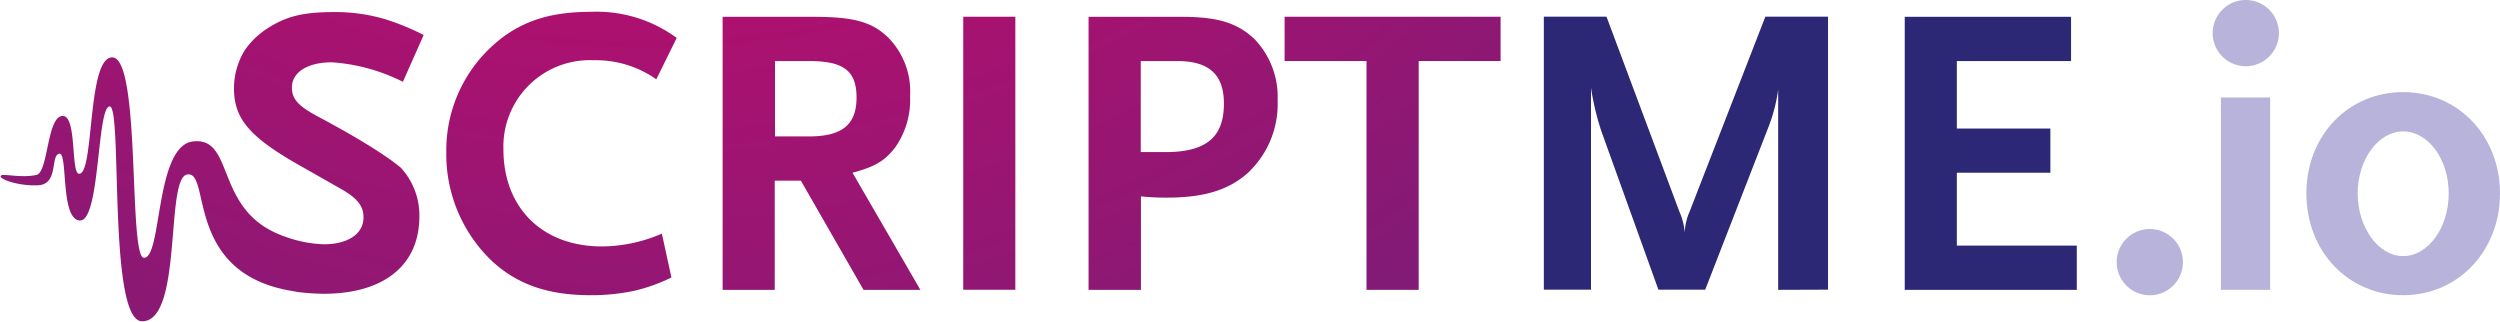
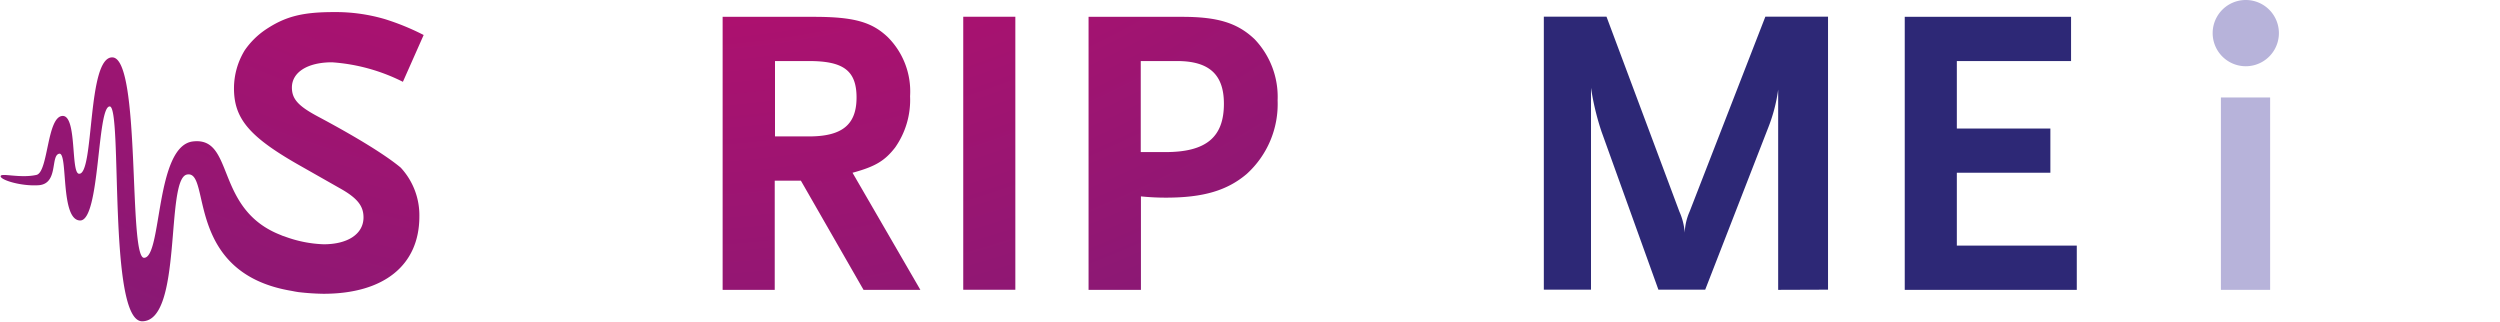
<svg xmlns="http://www.w3.org/2000/svg" xmlns:xlink="http://www.w3.org/1999/xlink" id="Layer_1" data-name="Layer 1" viewBox="0 0 279.29 36.01">
  <defs>
    <style>.cls-1{fill:#2d2876;}.cls-2{fill:#b7b3da;}.cls-3{fill:url(#radial-gradient);}.cls-4{fill:url(#radial-gradient-2);}.cls-5{fill:url(#radial-gradient-3);}.cls-6{fill:url(#radial-gradient-4);}.cls-7{fill:url(#radial-gradient-5);}.cls-8{fill:url(#radial-gradient-6);}</style>
    <radialGradient id="radial-gradient" cx="353.37" cy="479.59" r="250.03" gradientUnits="userSpaceOnUse">
      <stop offset="0.11" stop-color="#e60466" />
      <stop offset="1" stop-color="#342c82" />
    </radialGradient>
    <radialGradient id="radial-gradient-2" cx="353.37" cy="479.59" r="250.03" xlink:href="#radial-gradient" />
    <radialGradient id="radial-gradient-3" cx="72.38" cy="-97.28" r="250.03" xlink:href="#radial-gradient" />
    <radialGradient id="radial-gradient-4" cx="353.37" cy="479.59" r="250.03" xlink:href="#radial-gradient" />
    <radialGradient id="radial-gradient-5" cx="72.38" cy="-97.28" r="250.03" xlink:href="#radial-gradient" />
    <radialGradient id="radial-gradient-6" cx="353.37" cy="479.59" r="250.03" xlink:href="#radial-gradient" />
  </defs>
  <title>sm_logo_fade_v1</title>
  <path class="cls-1" d="M479.64,609.24V586.87a18.23,18.23,0,0,1-1.15,4.35l-7,18h-5.23l-6.37-17.7a29.18,29.18,0,0,1-1.16-4.85v22.55h-5.27v-30.5h7l8.14,21.77a7,7,0,0,1,.6,2.36,6.42,6.42,0,0,1,.55-2.36l8.46-21.77h7v30.5Z" transform="translate(-280.99 -576.86)" />
  <path class="cls-1" d="M493.78,609.24v-30.5h18.58v4.94H499.6v7.54h10.45v4.94H499.6v8.14H513v4.94Z" transform="translate(-280.99 -576.86)" />
-   <path class="cls-2" d="M521.35,609.84a3.7,3.7,0,1,1,0-7.39,3.7,3.7,0,0,1,0,7.39Z" transform="translate(-280.99 -576.86)" />
-   <path class="cls-2" d="M531.88,584.26a3.7,3.7,0,0,1,0-7.4,3.7,3.7,0,0,1,0,7.4Z" transform="translate(-280.99 -576.86)" />
+   <path class="cls-2" d="M531.88,584.26a3.7,3.7,0,0,1,0-7.4,3.7,3.7,0,0,1,0,7.4" transform="translate(-280.99 -576.86)" />
  <path class="cls-2" d="M529.1,609.24V587.75h5.5v21.49Z" transform="translate(-280.99 -576.86)" />
-   <path class="cls-2" d="M549.46,609.84c-6.14,0-10.81-4.9-10.81-11.37s4.67-11.32,10.81-11.32,10.82,4.9,10.82,11.32S555.61,609.84,549.46,609.84Zm0-18.3c-2.77,0-5.08,3.14-5.08,6.93s2.31,7,5.08,7,5.09-3.14,5.09-7S552.24,591.54,549.46,591.54Z" transform="translate(-280.99 -576.86)" />
-   <path class="cls-3" d="M354.31,585.72a11.7,11.7,0,0,0-7-2.13,9.65,9.65,0,0,0-10.08,9.94c0,6.56,4.35,10.86,11,10.86a17,17,0,0,0,6.7-1.43l1.07,4.9a19.6,19.6,0,0,1-4.12,1.48,23,23,0,0,1-4.9.5c-4.76,0-8.18-1.2-11-3.79a16.45,16.45,0,0,1-5.13-12.2,15.77,15.77,0,0,1,4.67-11.41c3.05-3,6.47-4.26,11.5-4.26a15.09,15.09,0,0,1,9.57,2.92Z" transform="translate(-280.99 -576.86)" />
  <path class="cls-4" d="M377.46,609.24l-7-12.2h-2.92v12.2h-5.82v-30.5h10.17c4.43,0,6.47.55,8.27,2.26a8.57,8.57,0,0,1,2.5,6.61,9.24,9.24,0,0,1-1.67,5.73c-1.15,1.48-2.21,2.13-4.76,2.82l7.58,13.08Zm-6.1-25.56h-3.79v8.42h3.79c3.7,0,5.32-1.3,5.32-4.35S375.15,583.68,371.36,583.68Z" transform="translate(-280.99 -576.86)" />
  <rect class="cls-5" x="107.61" y="1.87" width="5.82" height="30.5" />
  <path class="cls-6" d="M420.26,596.3c-2.18,1.85-4.86,2.64-9,2.64a27.23,27.23,0,0,1-2.81-.14v10.44H402.6v-30.5h10.45c4,0,6.19.69,8.09,2.49a9.32,9.32,0,0,1,2.58,6.85A10.53,10.53,0,0,1,420.26,596.3Zm-7.77-12.62h-4.06v10.17l.73,0h.74c.65,0,1.07,0,1.3,0,4.53,0,6.52-1.66,6.52-5.4C417.72,585.21,416.1,583.68,412.49,583.68Z" transform="translate(-280.99 -576.86)" />
-   <polygon class="cls-7" points="158.49 6.82 158.49 32.38 152.66 32.38 152.66 6.82 143.51 6.82 143.51 1.87 167.64 1.87 167.64 6.82 158.49 6.82" />
  <path class="cls-8" d="M316.51,589.88c-2.17-1.16-2.91-1.94-2.91-3.24,0-1.71,1.75-2.82,4.48-2.82A20.74,20.74,0,0,1,326,586l2.32-5.23A27.44,27.44,0,0,0,324,579a19.54,19.54,0,0,0-5.73-.79c-3.56,0-5.46.51-7.67,2a8.87,8.87,0,0,0-2.27,2.27,8.15,8.15,0,0,0-1.2,4.25c0,3.33,1.66,5.36,7.07,8.46l4.72,2.68c2,1.11,2.68,2,2.68,3.28,0,1.85-1.76,3-4.44,3a13.77,13.77,0,0,1-4.39-.88l-.22-.07-.18-.08c-7.46-2.88-5.12-11-9.82-10.46-4.25.49-3.44,13-5.47,13-1.77,0-.33-22.33-3.54-22.39-2.84-.05-2,13.08-3.71,13-.95,0-.22-6.43-1.82-6.46-1.8,0-1.6,6.29-2.95,6.59-1.84.41-4-.27-4,.15s2.3,1.14,4.27,1c2.21-.18,1.28-3.34,2.28-3.52s.08,7.43,2.33,7.46,1.87-12.76,3.31-12.74-.22,24,3.62,24c4.55,0,2.57-15.89,5-16.39,2.77-.58-.4,11,11.73,13,.24.05.5.1.79.14a26.82,26.82,0,0,0,2.73.18c6.75,0,10.72-3.18,10.72-8.64a7.83,7.83,0,0,0-2.08-5.45C324.23,594.31,321.18,592.37,316.51,589.88Z" transform="translate(-280.99 -576.86)" />
</svg>